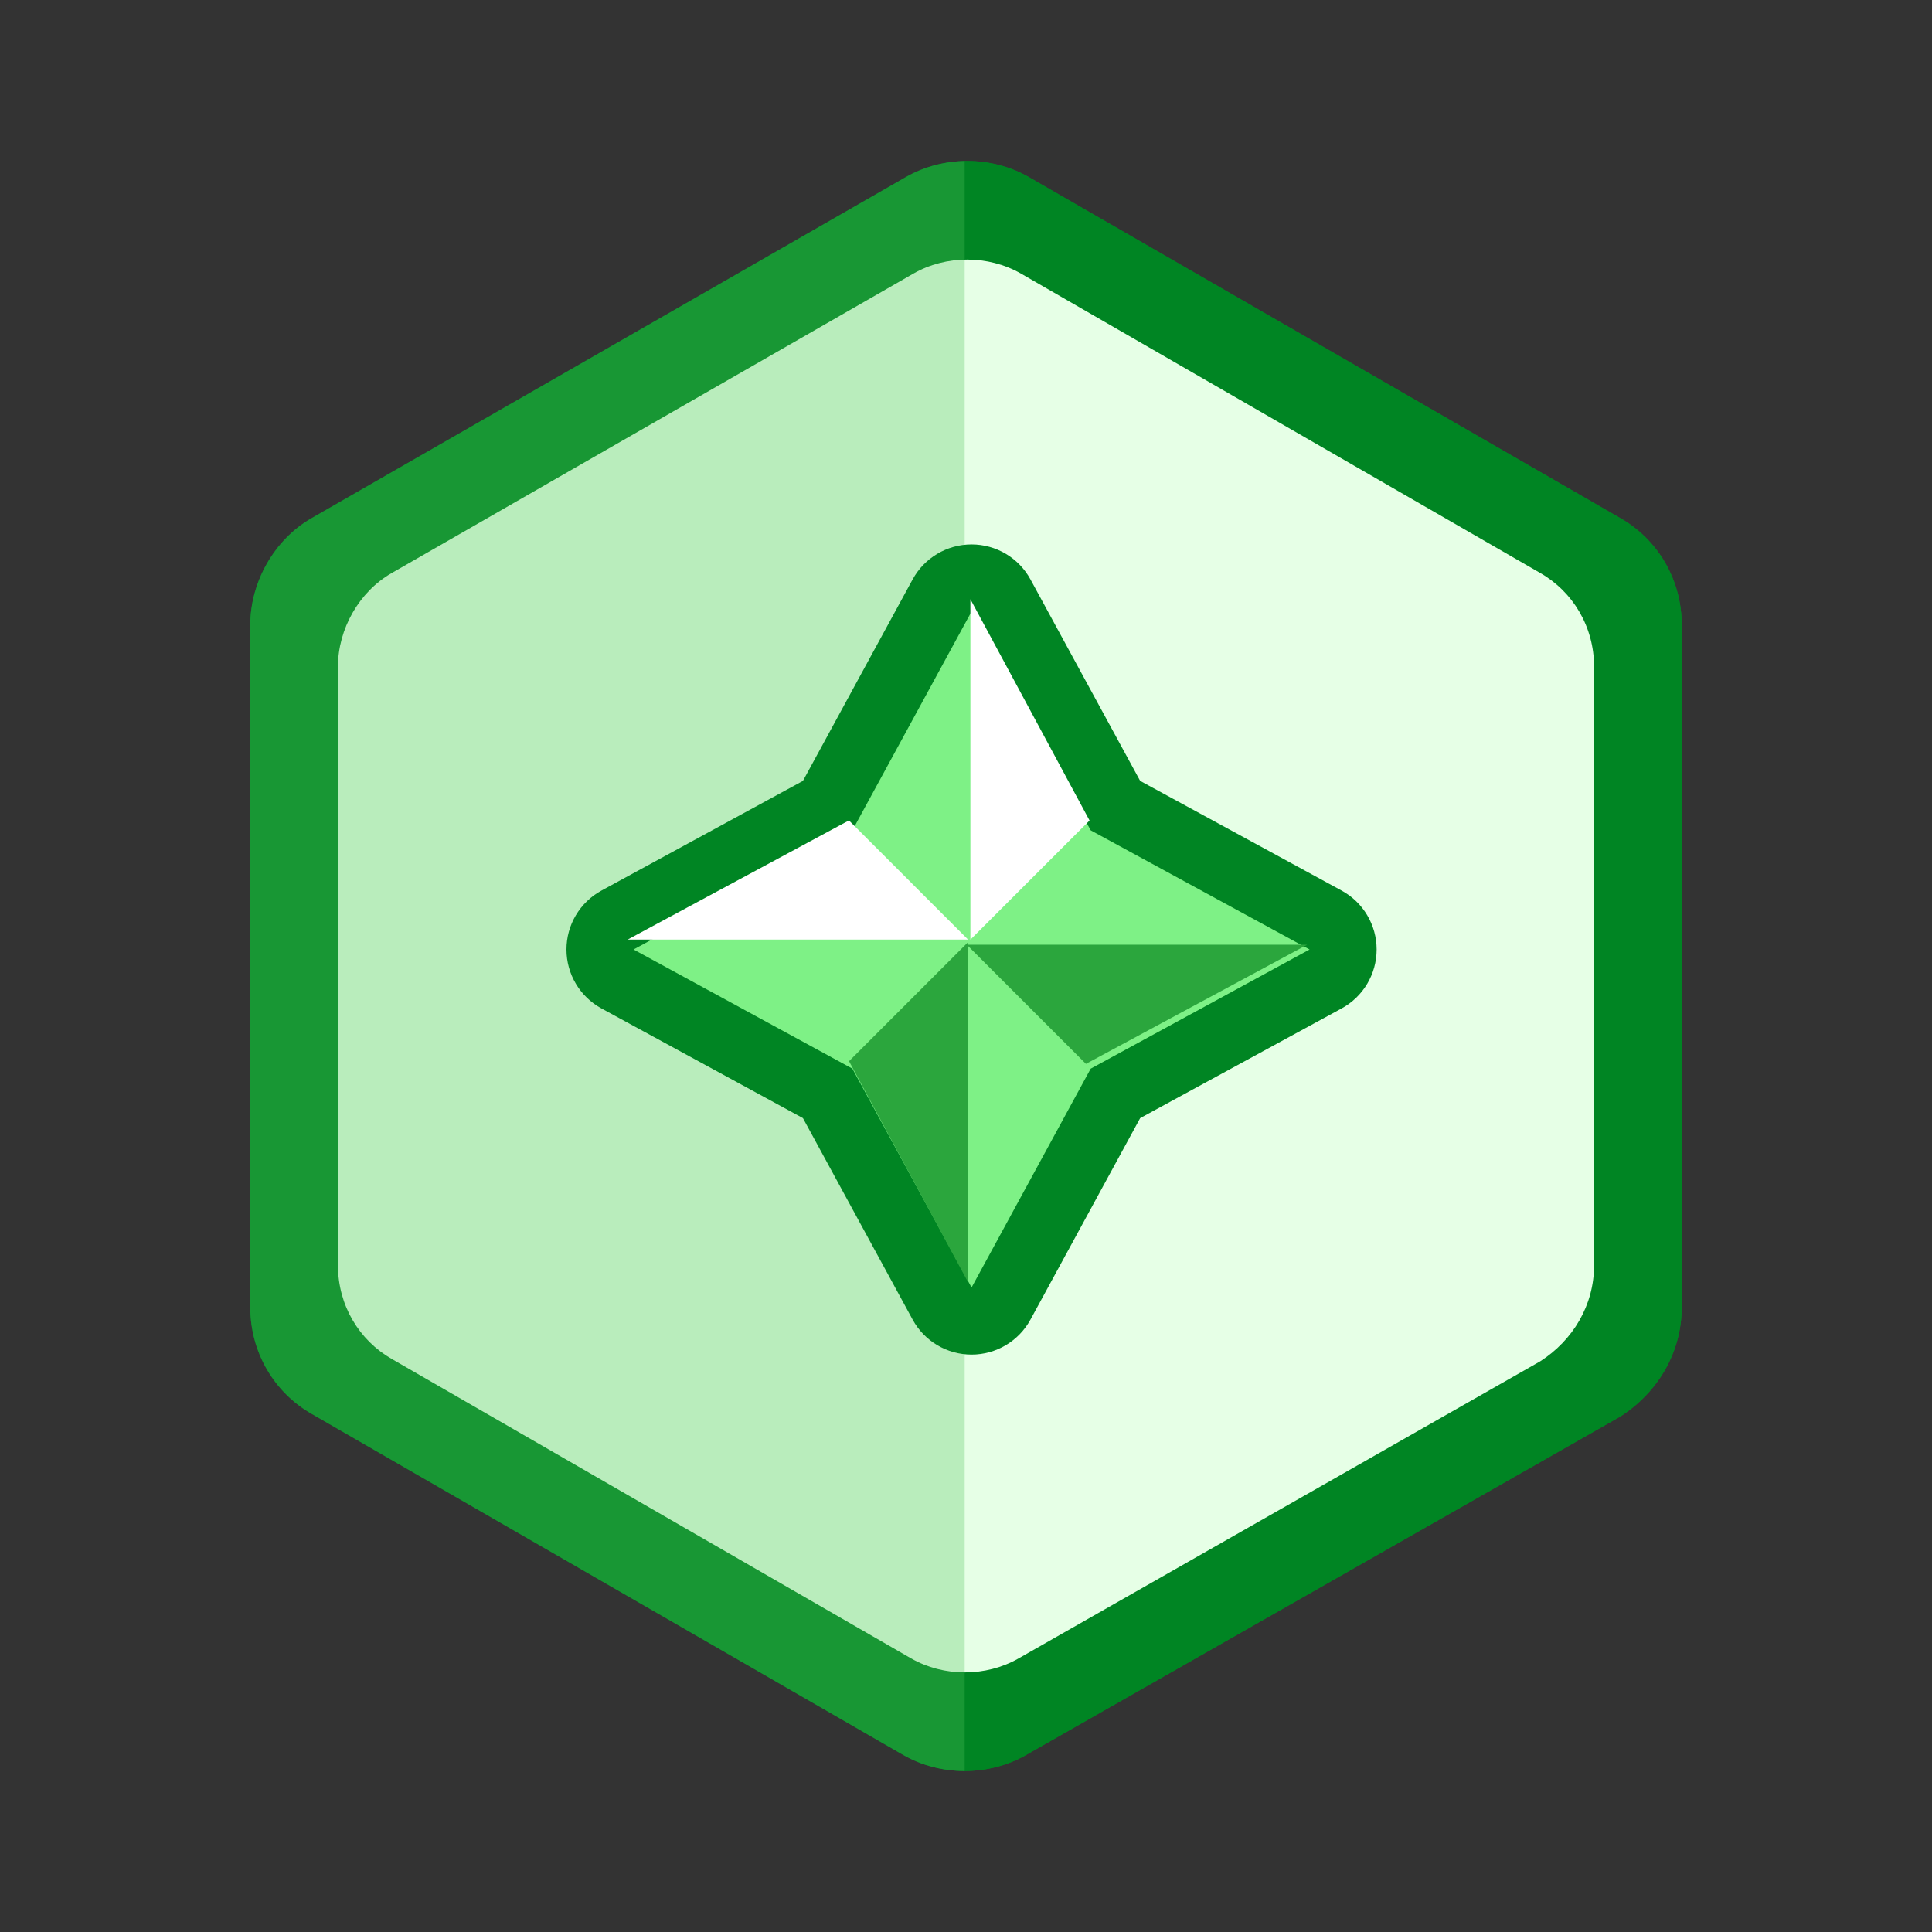
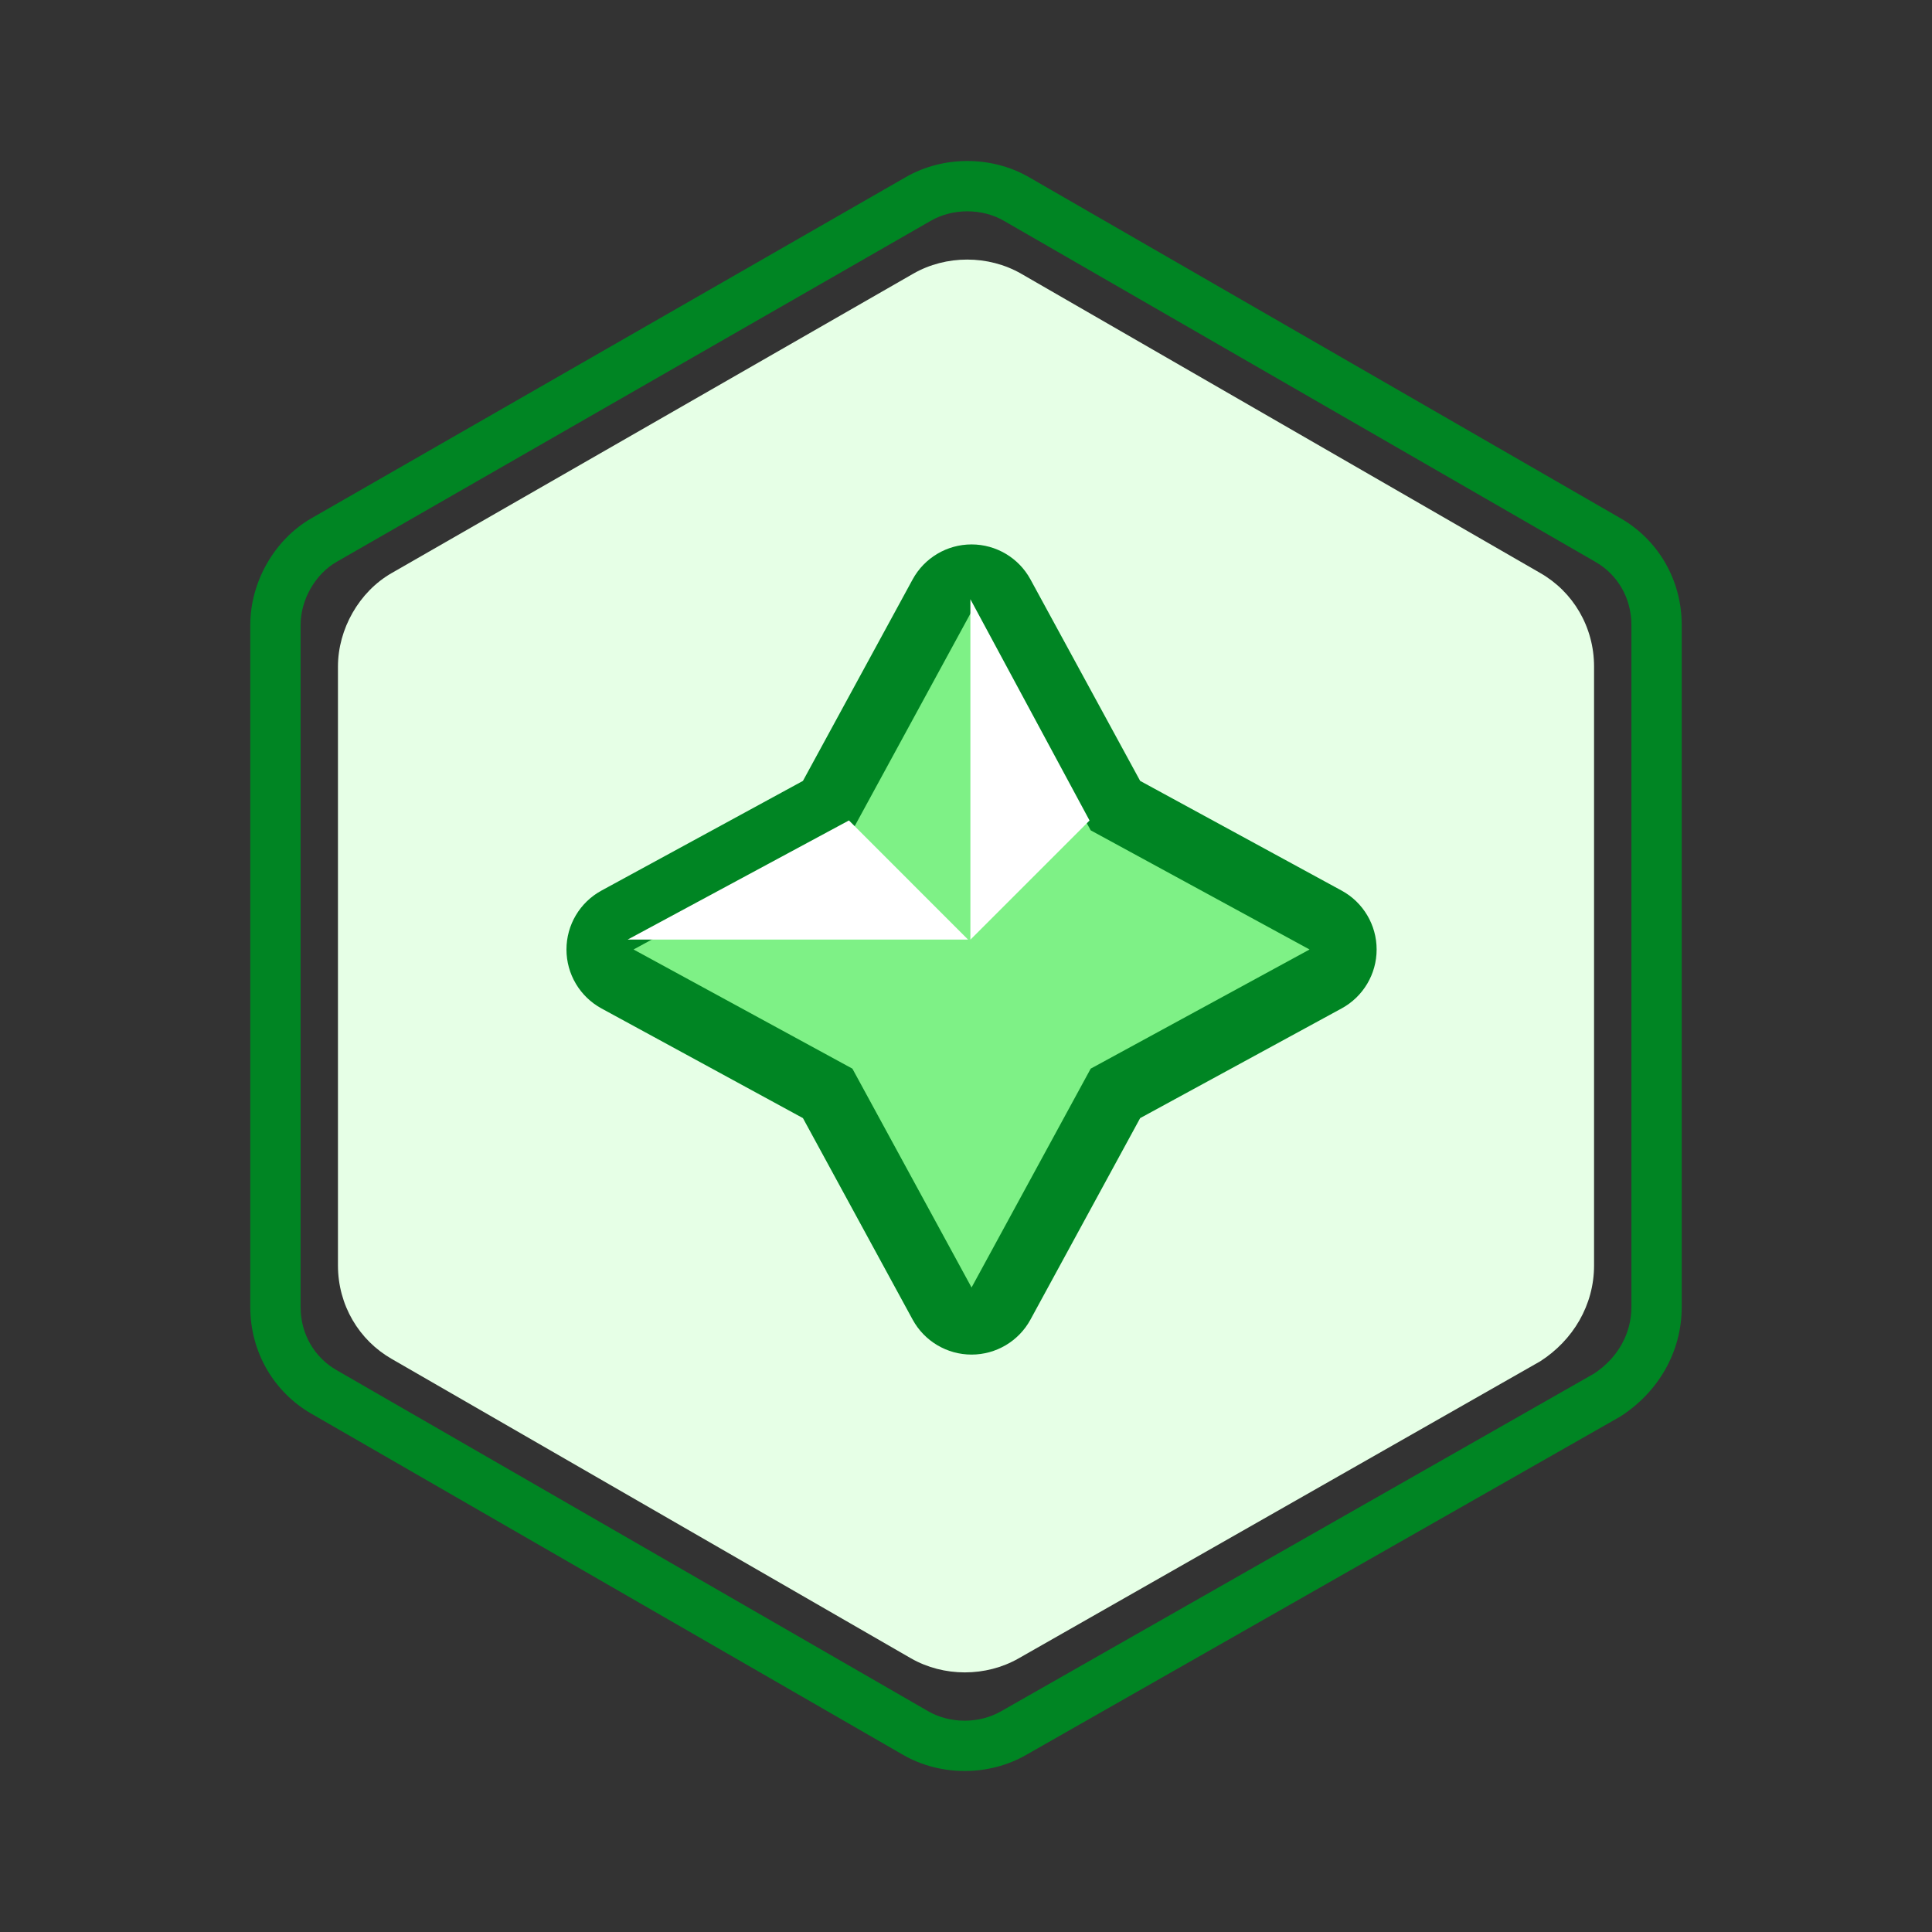
<svg xmlns="http://www.w3.org/2000/svg" width="120" height="120" viewBox="0 0 120 120" fill="none">
  <rect x="0" y="0" width="120" height="120" fill="#333333" stroke="none" />
-   <path d="M104.454 81.192V38.808C104.454 35.993 102.964 33.51 100.646 32.185L63.891 10.993C61.573 9.669 58.593 9.669 56.275 10.993L19.354 32.185C17.037 33.51 15.546 36.159 15.546 38.808V81.192C15.546 84.007 17.037 86.49 19.354 87.815L56.109 109.007C58.427 110.331 61.407 110.331 63.725 109.007L100.646 87.98C102.964 86.49 104.454 84.007 104.454 81.192Z" fill="#008523" />
  <path fill-rule="evenodd" clip-rule="evenodd" d="M99.095 34.899L99.085 34.893L62.34 13.707C62.339 13.706 62.337 13.705 62.336 13.704C60.98 12.932 59.183 12.932 57.828 13.705C57.827 13.706 57.826 13.706 57.825 13.707L20.905 34.899C19.588 35.651 18.671 37.248 18.671 38.808V81.192C18.671 82.88 19.556 84.331 20.905 85.101L20.915 85.107L57.66 106.293C57.661 106.294 57.663 106.295 57.664 106.296C59.021 107.069 60.819 107.068 62.175 106.293L62.179 106.291L99.019 85.311C100.482 84.343 101.329 82.83 101.329 81.192V38.808C101.329 37.12 100.444 35.669 99.095 34.899ZM100.646 87.98L63.725 109.007C61.407 110.331 58.427 110.331 56.109 109.007L19.354 87.815C17.037 86.49 15.546 84.007 15.546 81.192V38.808C15.546 36.159 17.037 33.51 19.354 32.185L56.275 10.993C58.593 9.669 61.573 9.669 63.891 10.993L100.646 32.185C102.964 33.51 104.454 35.993 104.454 38.808V81.192C104.454 84.007 102.964 86.49 100.646 87.98Z" fill="#008523" />
  <path d="M99.01 78.596V41.403C99.01 38.933 97.702 36.753 95.668 35.591L63.415 16.994C61.381 15.832 58.766 15.832 56.732 16.994L24.333 35.591C22.299 36.753 20.991 39.078 20.991 41.403V78.596C20.991 81.066 22.299 83.245 24.333 84.407L56.586 103.004C58.62 104.166 61.236 104.166 63.27 103.004L95.668 84.552C97.702 83.245 99.01 81.066 99.01 78.596Z" fill="#E6FFE6" />
  <g style="mix-blend-mode:multiply" opacity="0.3">
-     <path d="M60.083 10C58.758 10 57.434 10.331 56.275 10.993L19.354 32.185C17.037 33.51 15.546 36.159 15.546 38.808V81.192C15.546 84.007 17.037 86.49 19.354 87.815L56.109 109.007C57.268 109.669 58.593 110 59.917 110V10H60.083Z" fill="#4FC45B" />
-   </g>
-   <path d="M60.345 37.981L67.745 51.574L81.339 58.975L67.745 66.376L60.345 79.969L52.944 66.376L39.351 58.975L52.944 51.574L60.345 37.981Z" fill="#7EF186" />
+     </g>
  <path fill-rule="evenodd" clip-rule="evenodd" d="M60.345 33.815C61.871 33.815 63.275 34.649 64.004 35.989L70.817 48.503L83.331 55.316C84.671 56.045 85.505 57.449 85.505 58.975C85.505 60.501 84.671 61.905 83.331 62.635L70.817 69.448L64.004 81.962C63.275 83.302 61.871 84.136 60.345 84.136C58.819 84.136 57.415 83.302 56.685 81.962L49.872 69.448L37.358 62.635C36.018 61.905 35.184 60.501 35.184 58.975C35.184 57.449 36.018 56.045 37.358 55.316L49.872 48.503L56.685 35.989C57.415 34.649 58.819 33.815 60.345 33.815ZM60.345 46.695L56.603 53.567C56.22 54.271 55.641 54.85 54.936 55.234L48.065 58.975L54.936 62.716C55.641 63.1 56.22 63.679 56.603 64.383L60.345 71.255L64.086 64.383C64.47 63.679 65.049 63.1 65.753 62.716L72.625 58.975L65.753 55.234C65.049 54.85 64.47 54.271 64.086 53.567L60.345 46.695Z" fill="#008523" />
  <path d="M60.345 37.981L67.745 51.574L81.339 58.975L67.745 66.376L60.345 79.969L52.944 66.376L39.351 58.975L52.944 51.574L60.345 37.981Z" fill="#7EF186" />
  <path d="M67.674 50.963L60.273 58.364V37.219L67.674 50.963Z" fill="white" />
  <path d="M52.729 50.959L60.129 58.36H38.984L52.729 50.959Z" fill="white" />
-   <path d="M52.735 65.912L60.136 58.511V79.656L52.735 65.912Z" fill="#2BA63D" />
-   <path d="M67.449 66.079L60.048 58.678H81.193L67.449 66.079Z" fill="#2BA63D" />
</svg>